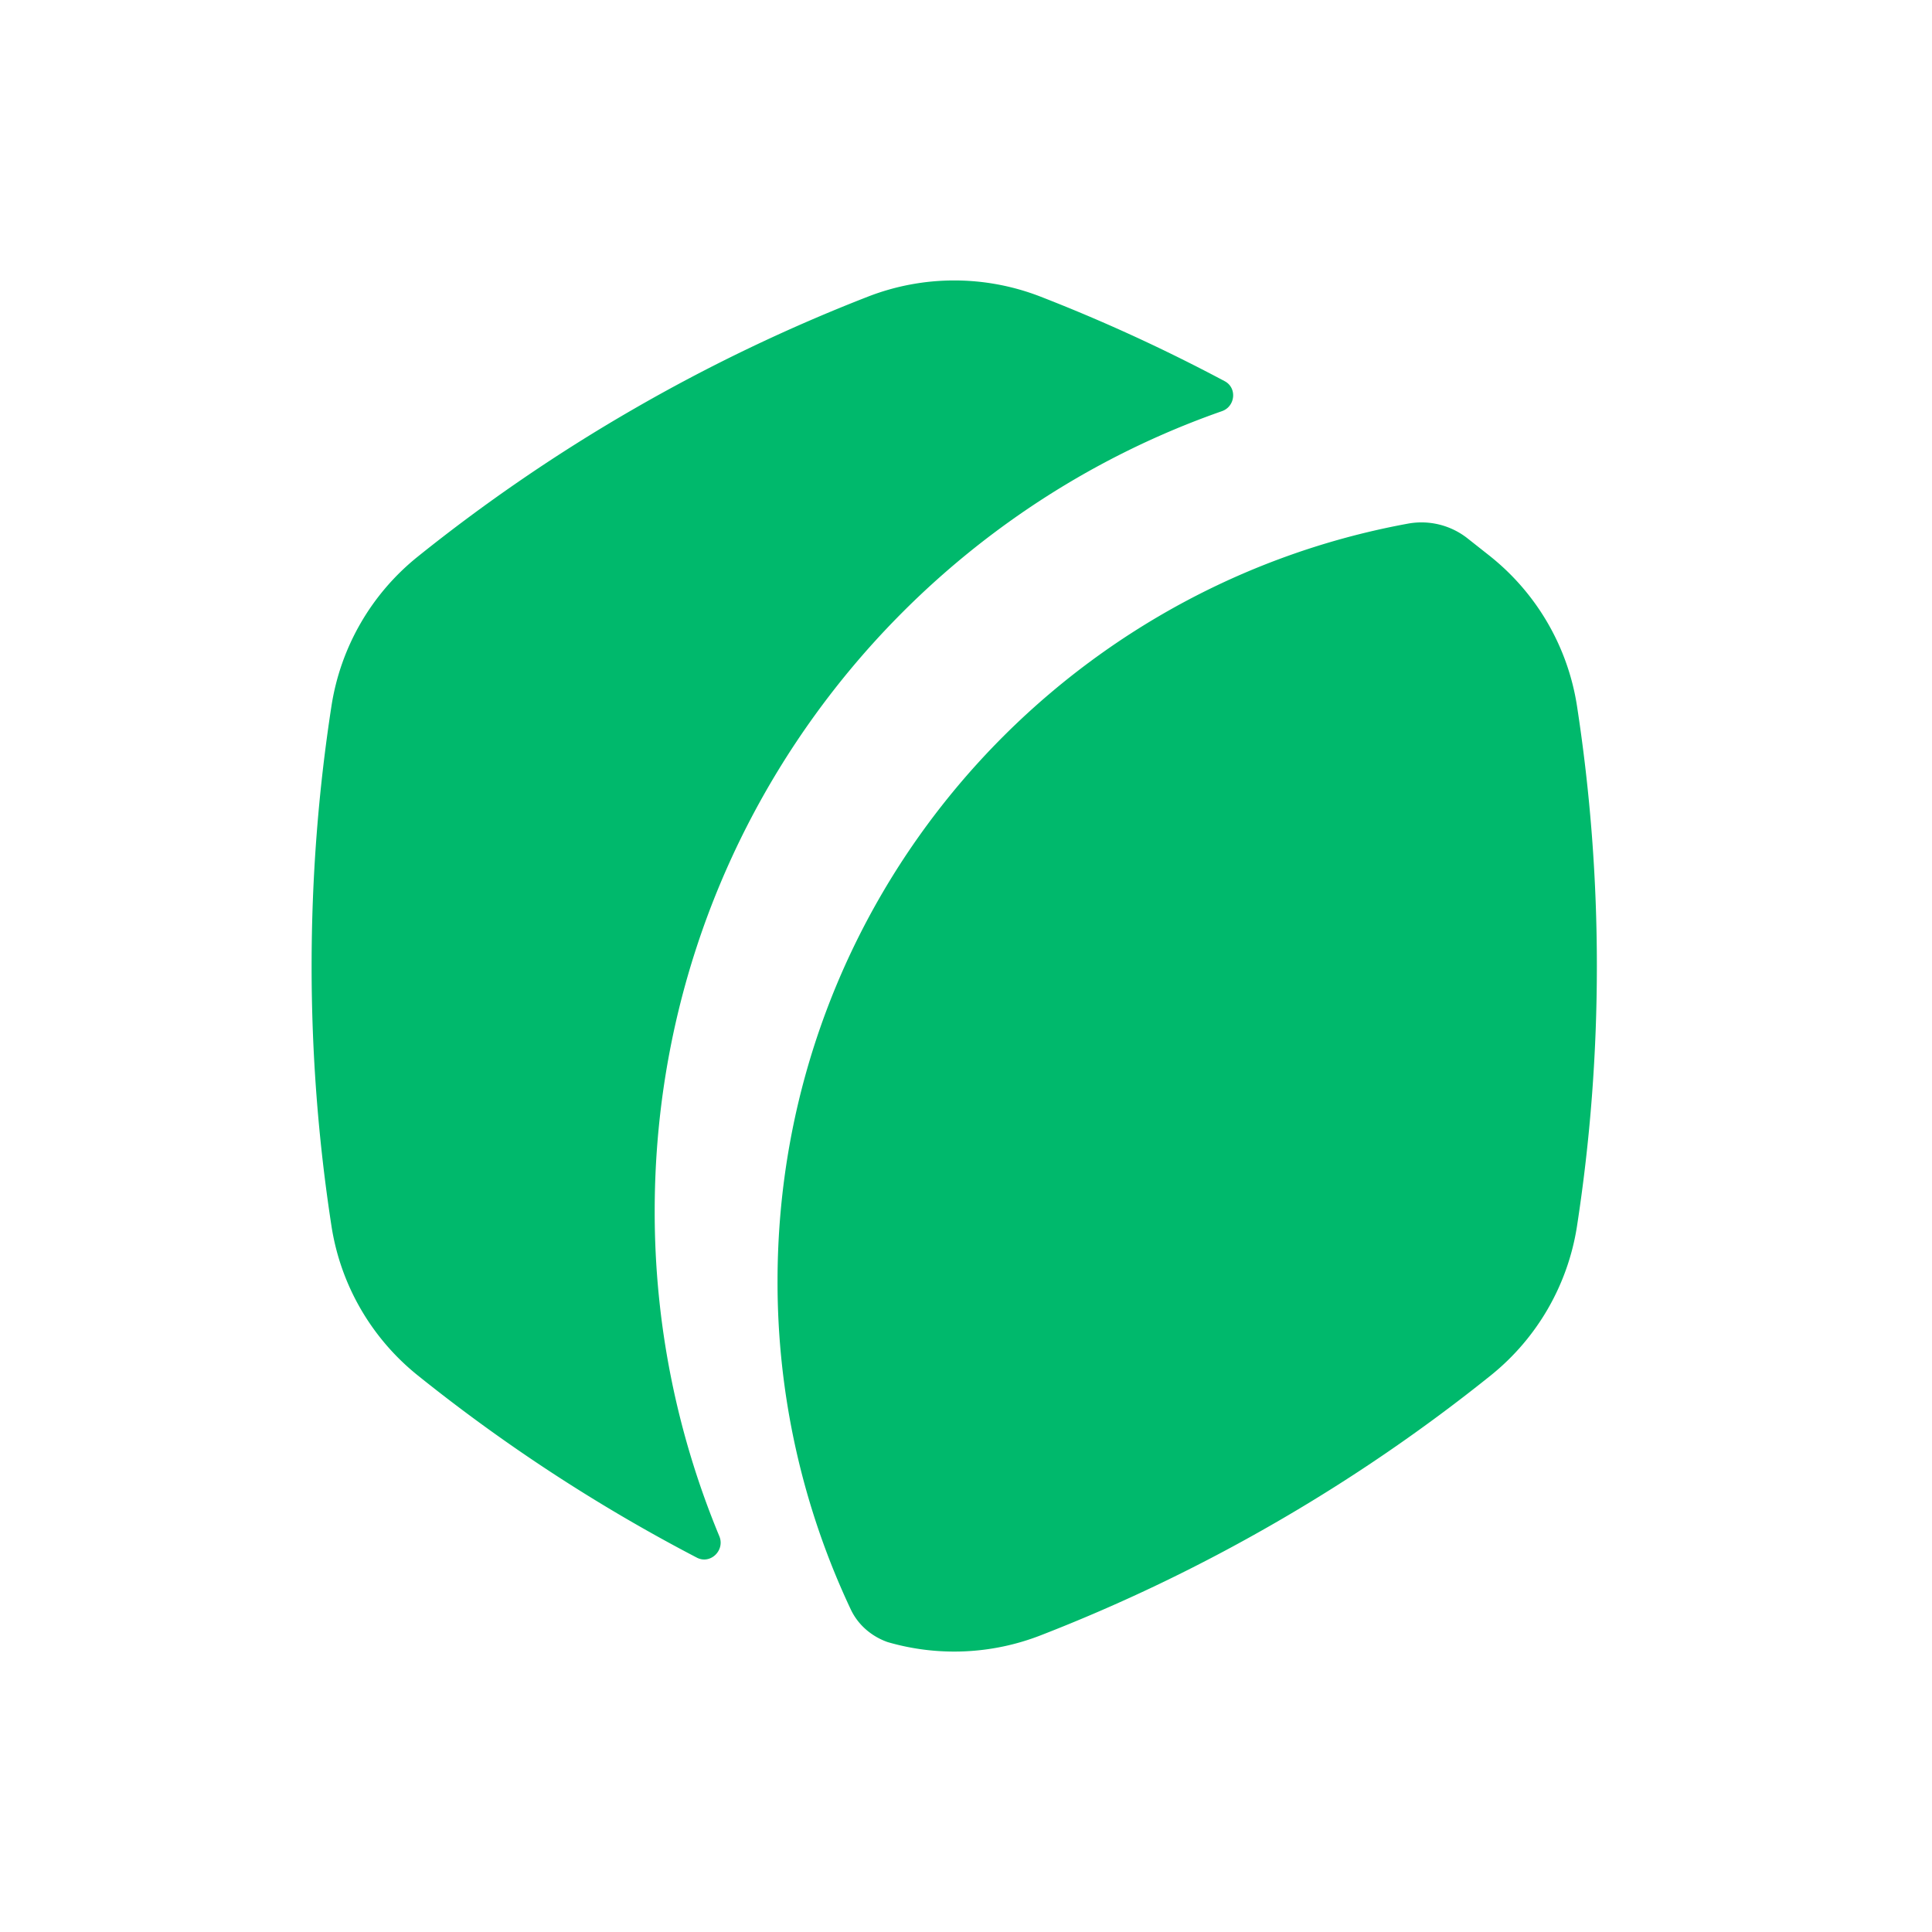
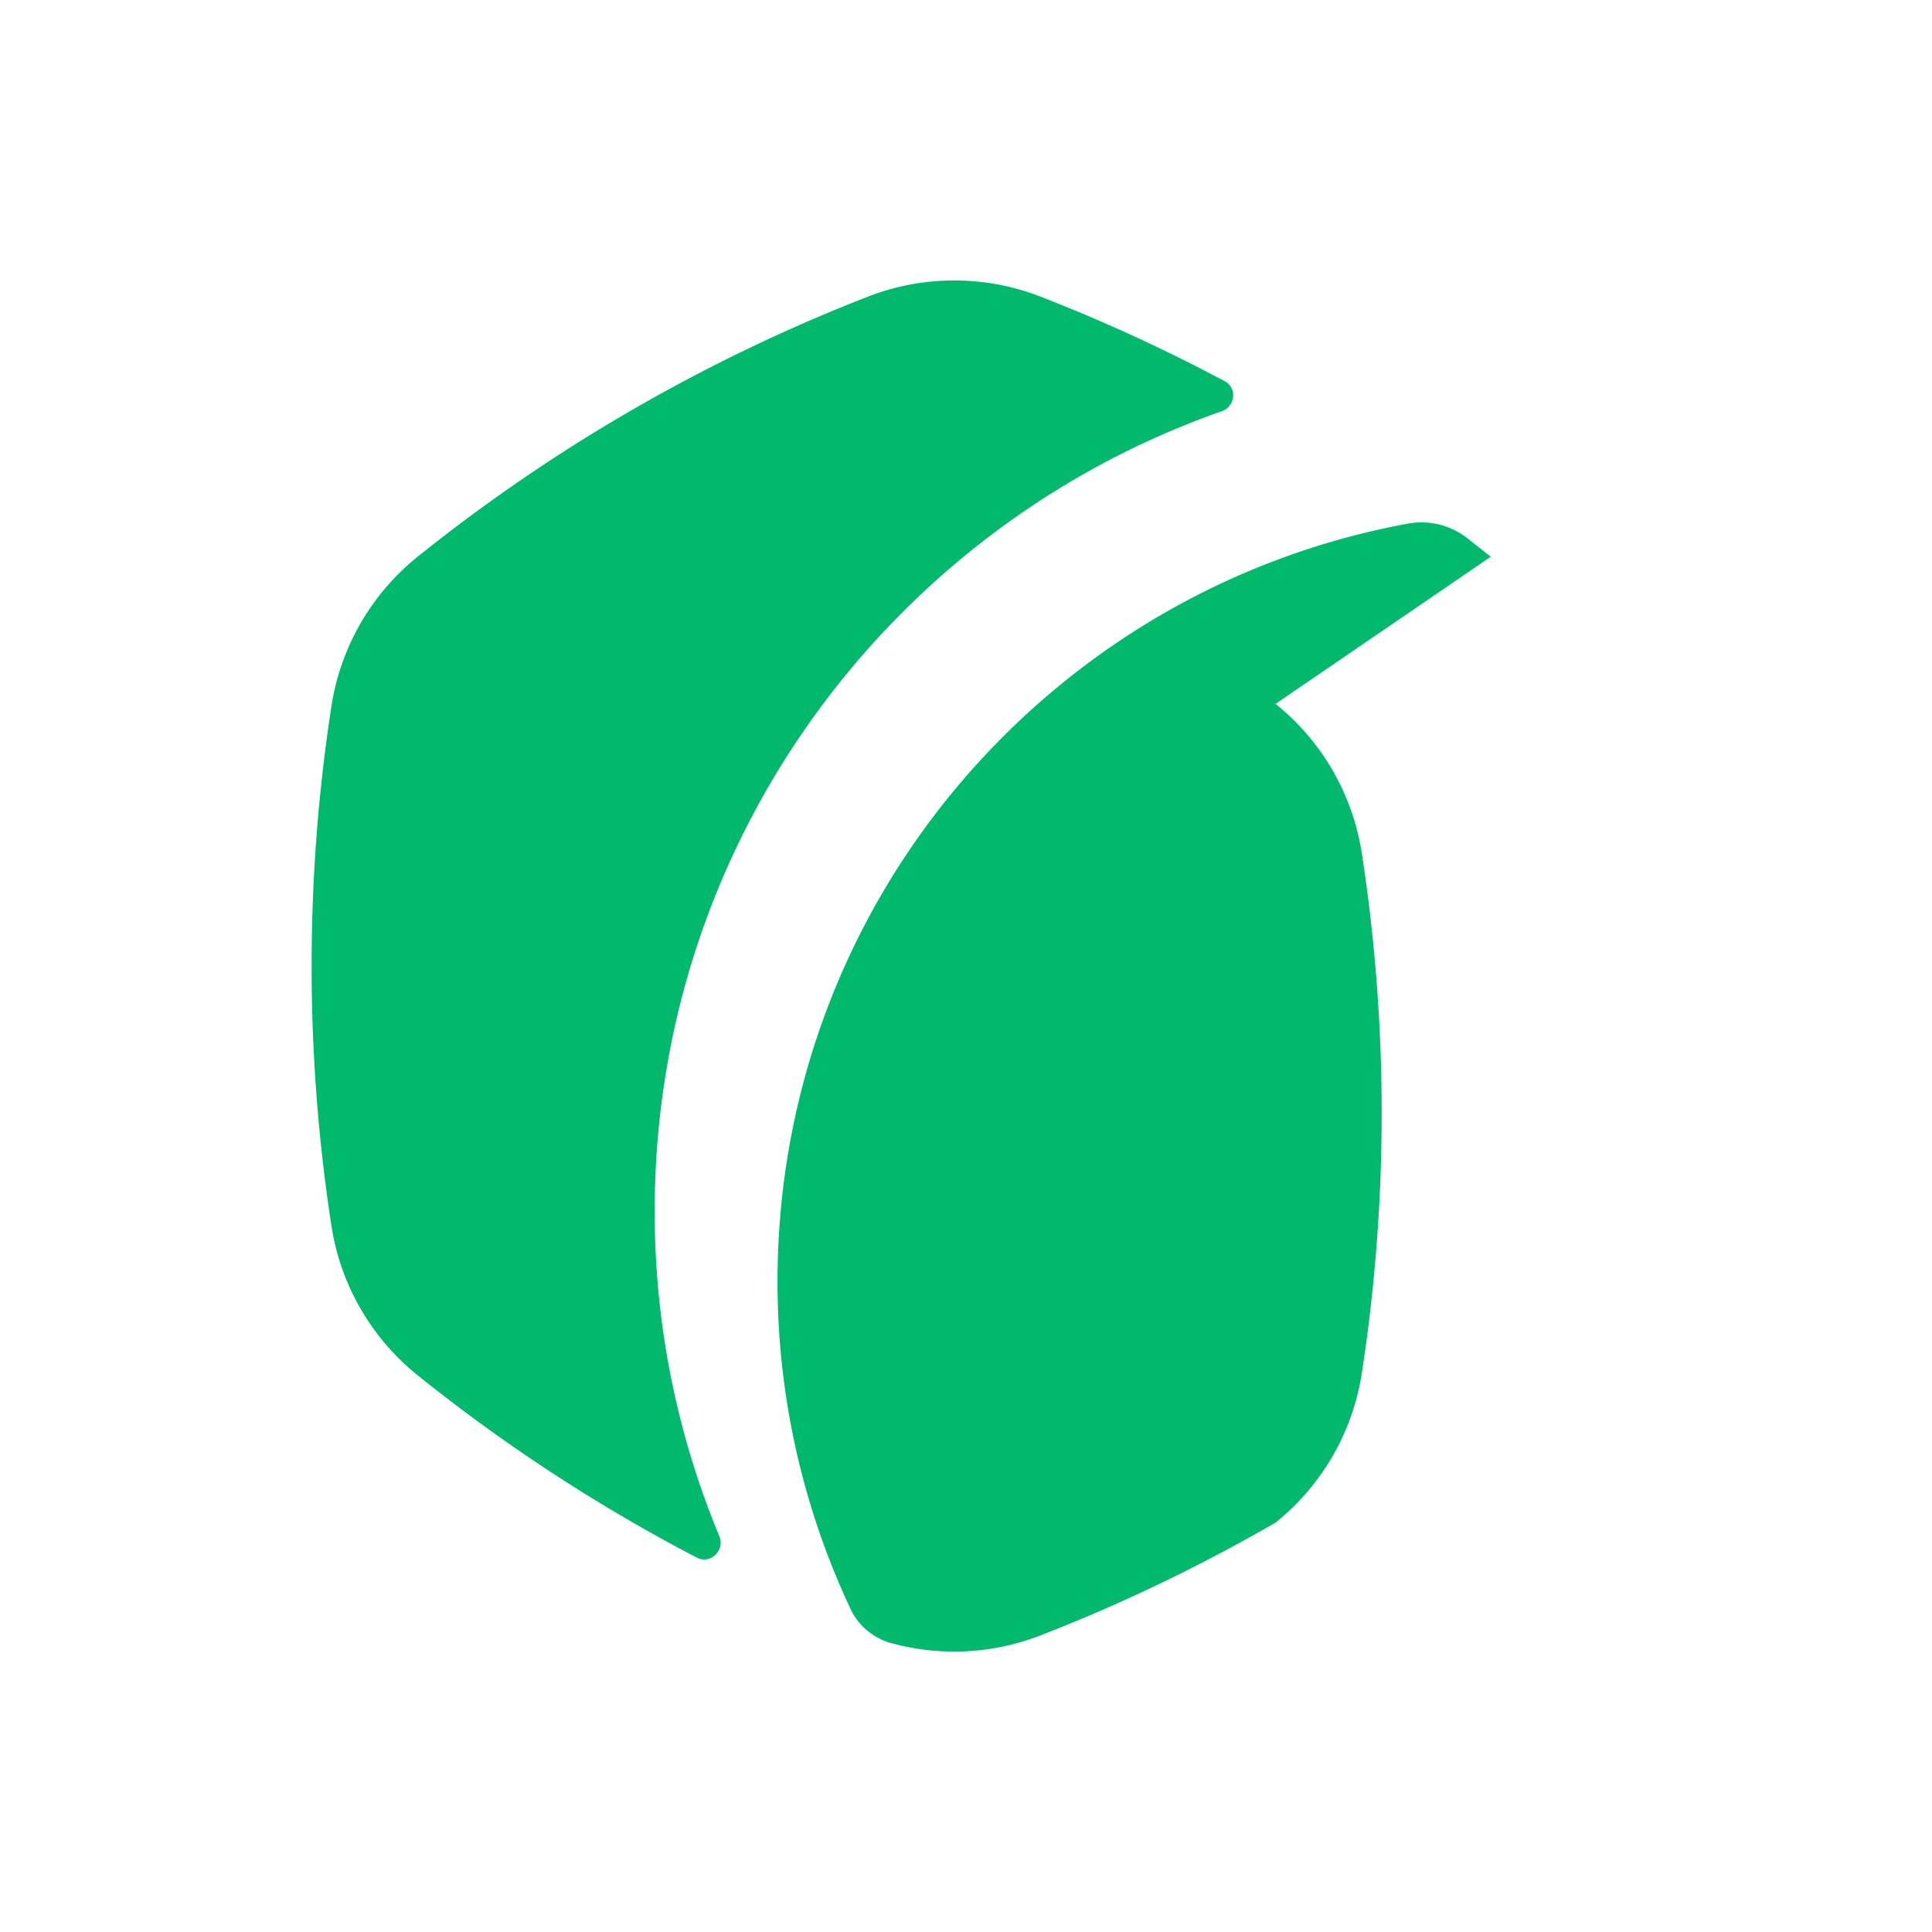
<svg xmlns="http://www.w3.org/2000/svg" width="62" height="62" fill="#00b96c">
-   <path d="M27.855 9.519a7.64 7.64 0 0 1 5.536 0c2.001.778 3.974 1.682 5.913 2.715.402.215.34.811-.091.961-10.601 3.71-18.203 13.801-18.203 25.669a27.1 27.1 0 0 0 2.074 10.434c.189.453-.286.916-.722.688a54.62 54.62 0 0 1-8.957-5.849c-1.489-1.196-2.477-2.906-2.768-4.794A54.68 54.68 0 0 1 10 31c0-2.838.217-5.624.637-8.343.292-1.888 1.279-3.598 2.769-4.794a54.69 54.69 0 0 1 6.905-4.723 54.78 54.78 0 0 1 7.544-3.621zm19.986 8.347l-.751-.593a2.39 2.39 0 0 0-1.891-.472C33.683 18.904 24.952 28.99 24.952 41.114a24.61 24.61 0 0 0 2.351 10.536c.233.494.665.864 1.181 1.046 1.614.47 3.339.395 4.906-.214 2.566-.996 5.087-2.2 7.544-3.62a54.68 54.68 0 0 0 6.906-4.723c1.489-1.196 2.476-2.906 2.768-4.793a54.77 54.77 0 0 0 .637-8.343 54.71 54.71 0 0 0-.637-8.343c-.291-1.888-1.279-3.598-2.768-4.794z" />
+   <path d="M27.855 9.519a7.64 7.64 0 0 1 5.536 0c2.001.778 3.974 1.682 5.913 2.715.402.215.34.811-.091.961-10.601 3.71-18.203 13.801-18.203 25.669a27.1 27.1 0 0 0 2.074 10.434c.189.453-.286.916-.722.688a54.62 54.62 0 0 1-8.957-5.849c-1.489-1.196-2.477-2.906-2.768-4.794A54.68 54.68 0 0 1 10 31c0-2.838.217-5.624.637-8.343.292-1.888 1.279-3.598 2.769-4.794a54.69 54.69 0 0 1 6.905-4.723 54.78 54.78 0 0 1 7.544-3.621zm19.986 8.347l-.751-.593a2.39 2.39 0 0 0-1.891-.472C33.683 18.904 24.952 28.99 24.952 41.114a24.61 24.61 0 0 0 2.351 10.536c.233.494.665.864 1.181 1.046 1.614.47 3.339.395 4.906-.214 2.566-.996 5.087-2.2 7.544-3.62c1.489-1.196 2.476-2.906 2.768-4.793a54.77 54.77 0 0 0 .637-8.343 54.71 54.71 0 0 0-.637-8.343c-.291-1.888-1.279-3.598-2.768-4.794z" />
</svg>